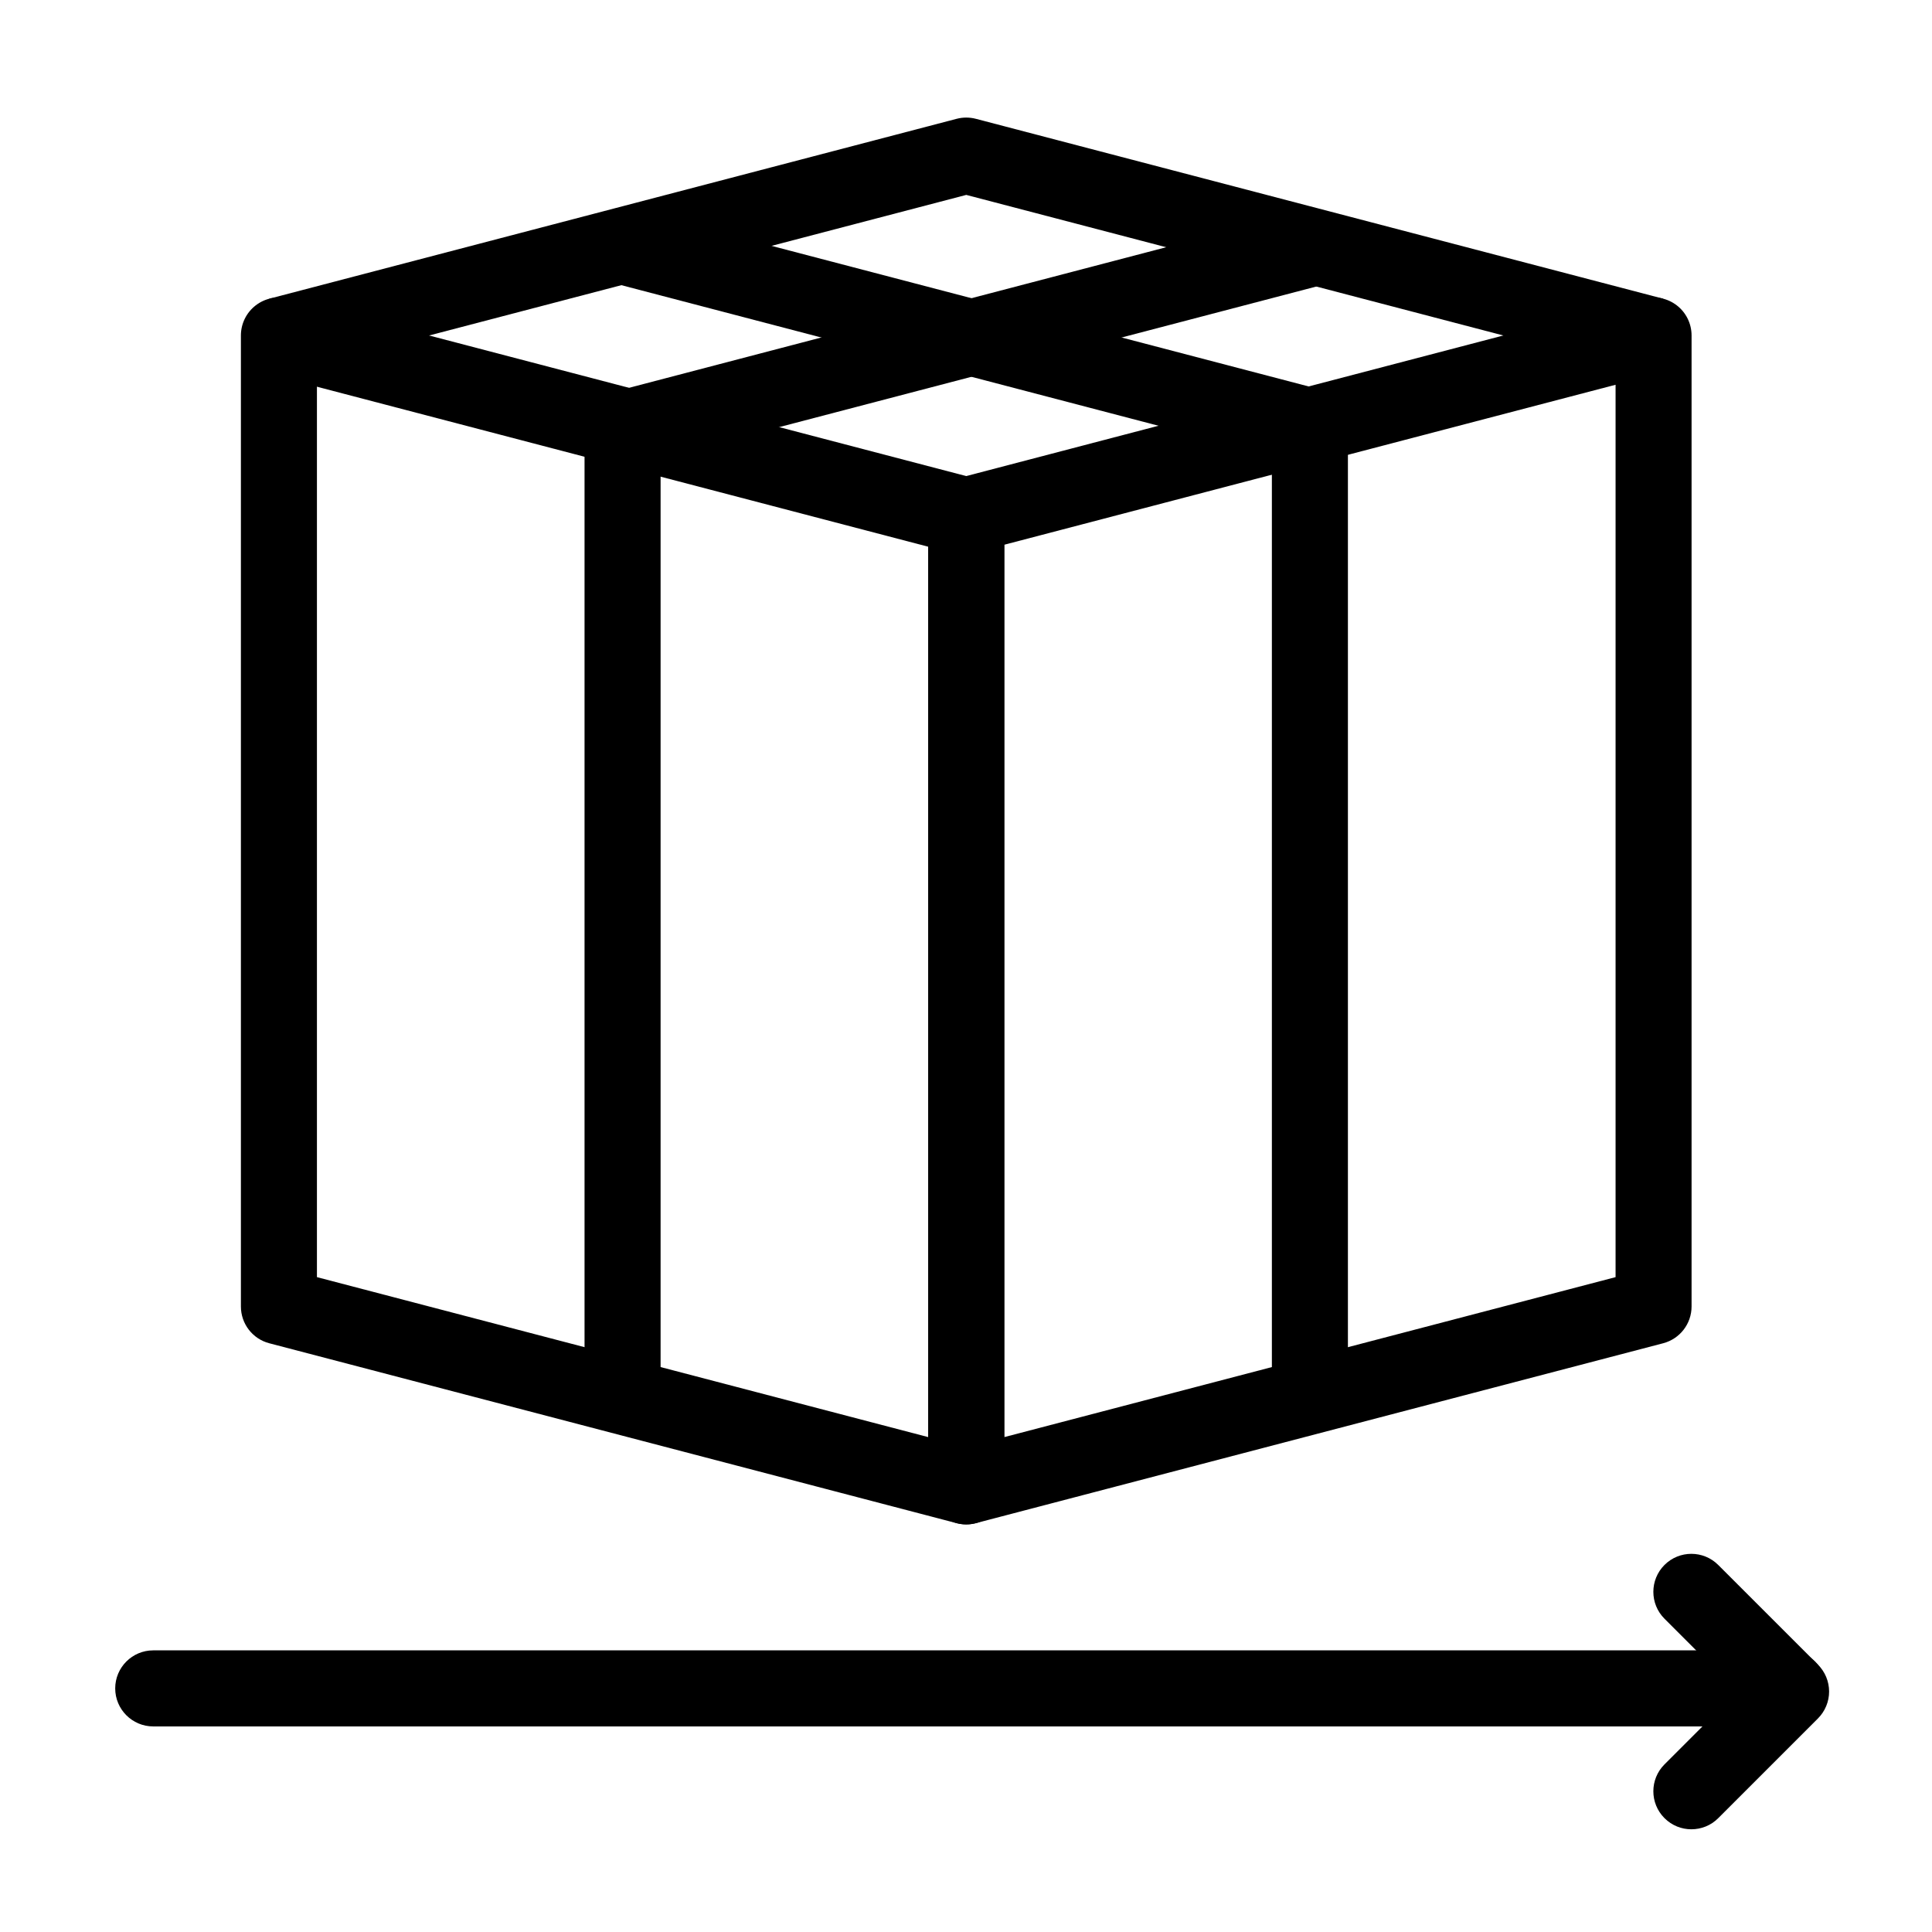
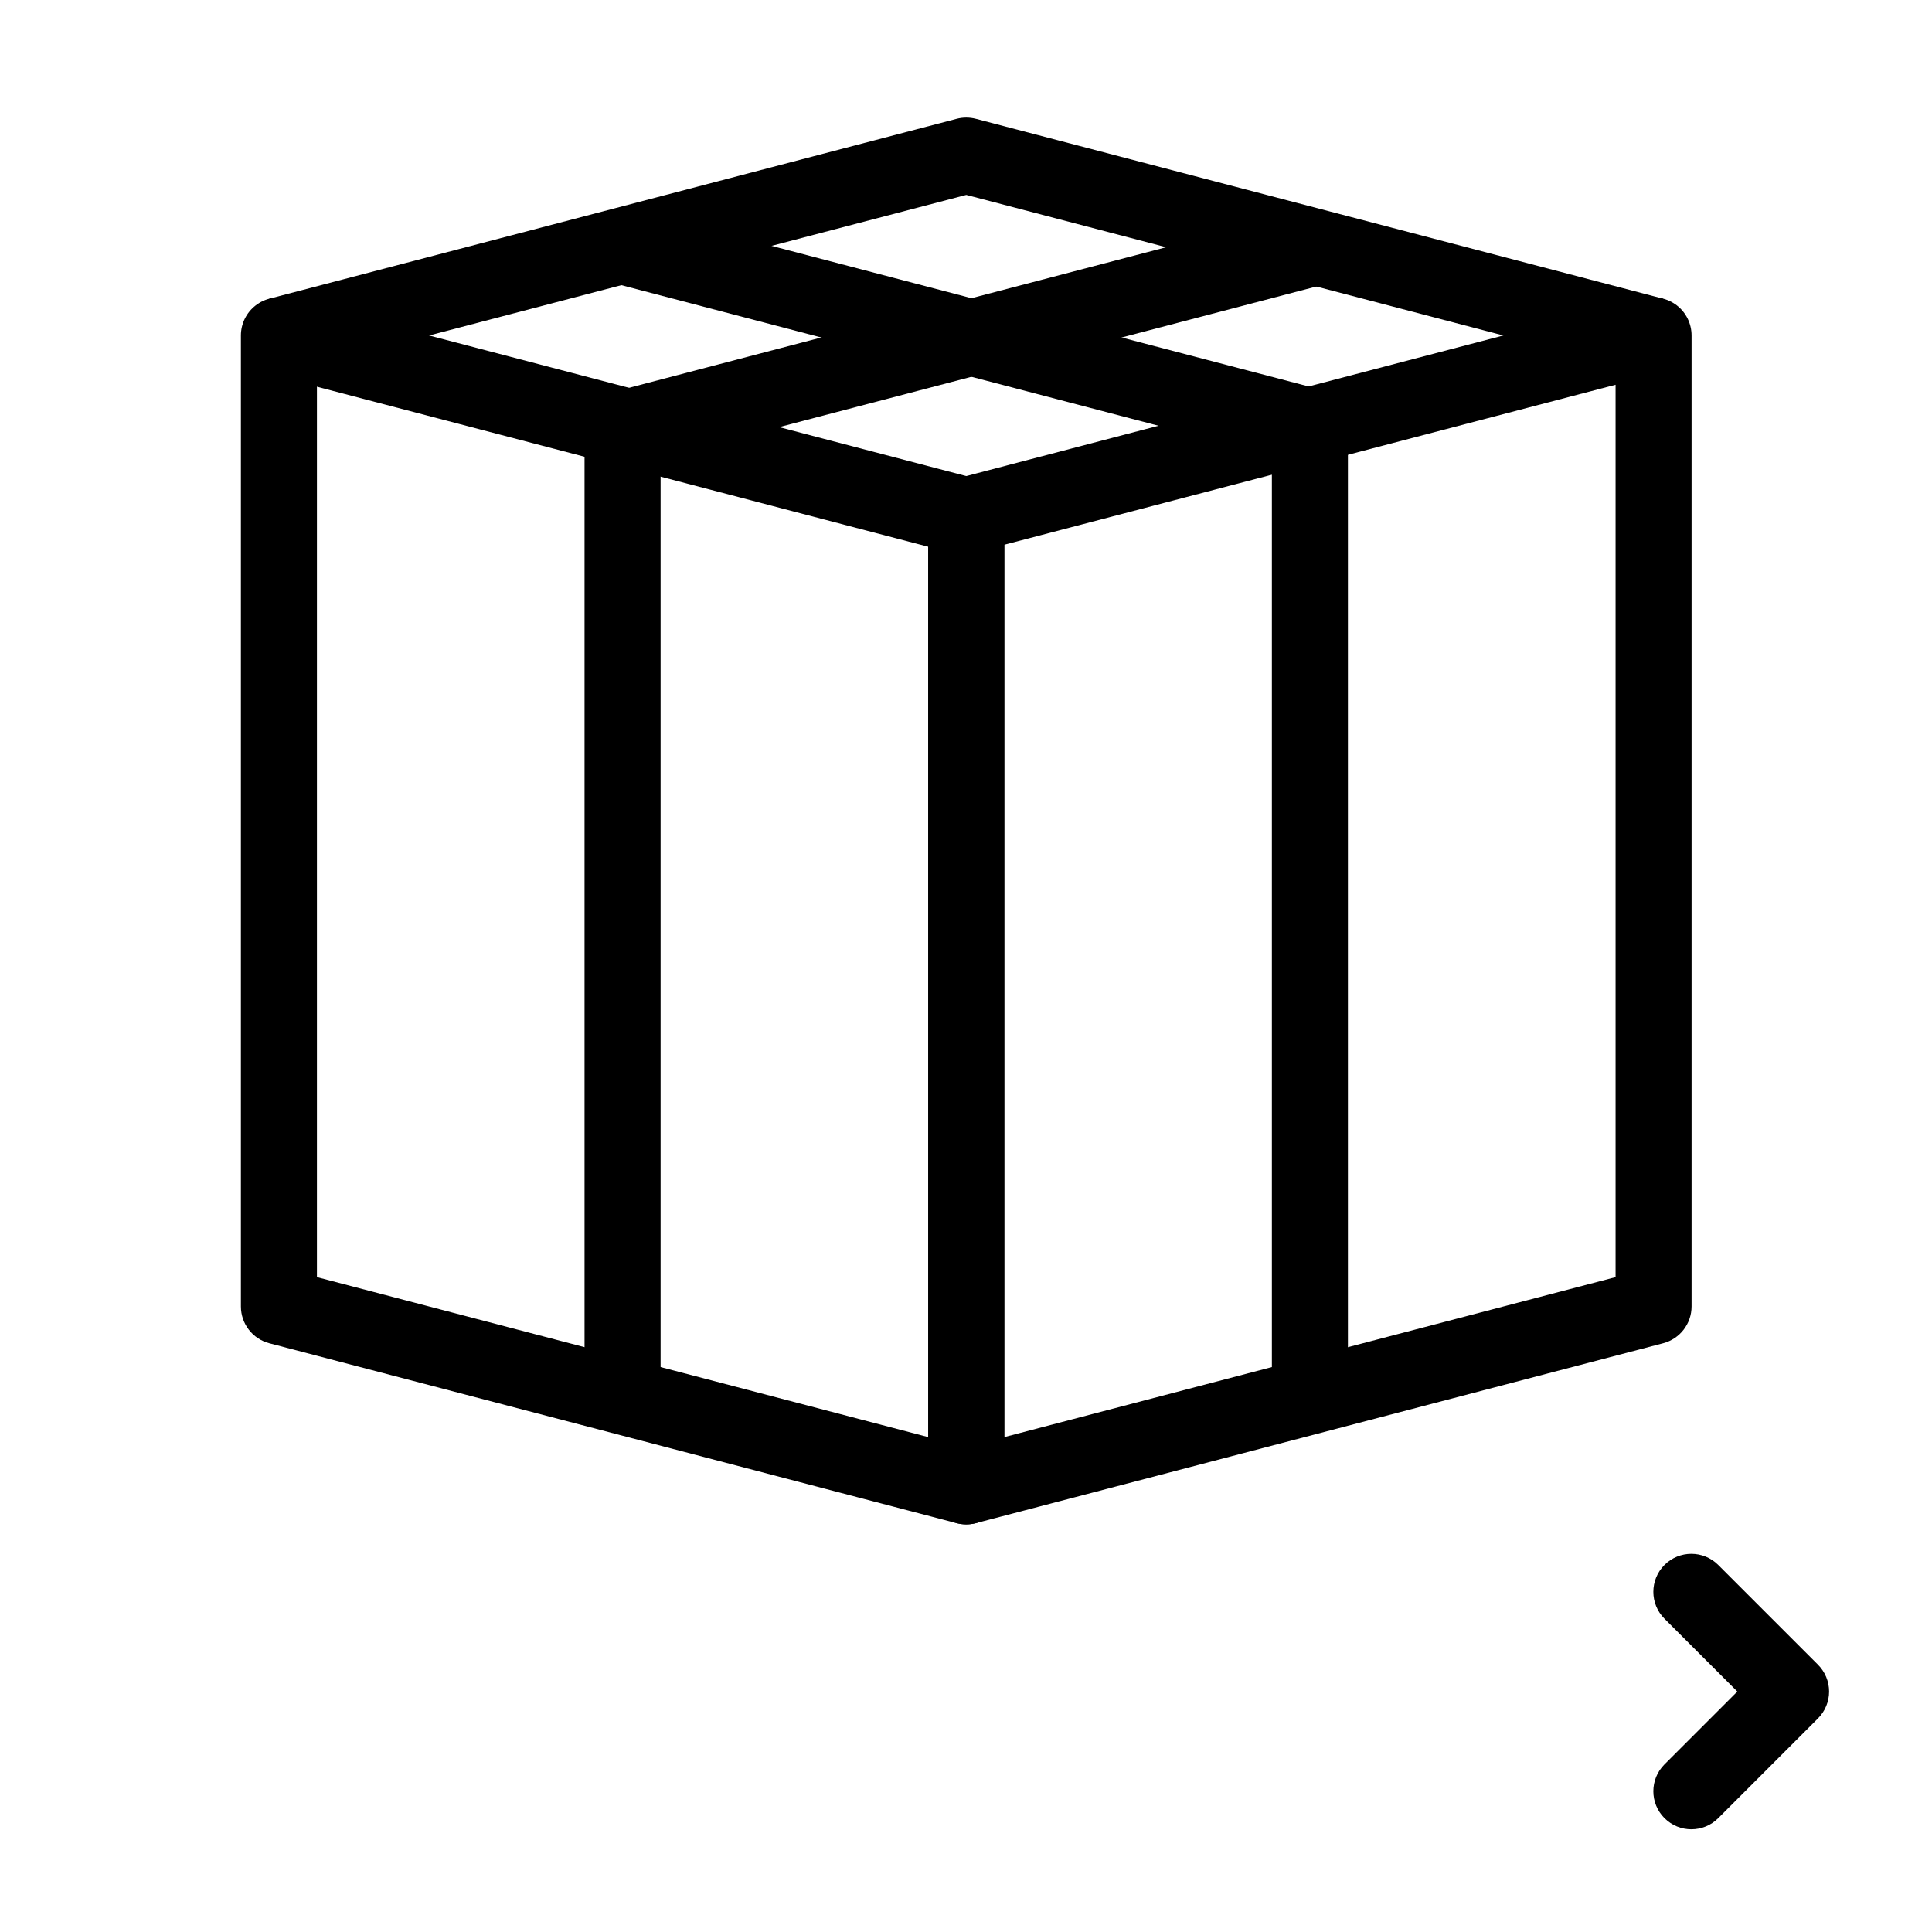
<svg xmlns="http://www.w3.org/2000/svg" fill="#000000" width="800px" height="800px" version="1.1" viewBox="144 144 512 512">
  <g>
    <path d="m400.07 547.98c-0.852 0-1.707-0.105-2.551-0.324l-182.15-47.676c-4.434-1.152-7.527-5.16-7.527-9.75v-257.32c0-3.125 1.445-6.07 3.918-7.977 2.473-1.914 5.688-2.559 8.711-1.773l182.15 47.676c4.43 1.152 7.527 5.16 7.527 9.75v257.32c0 3.125-1.445 6.066-3.926 7.977-1.781 1.375-3.953 2.102-6.152 2.102zm-172.08-65.527 162 42.395v-236.49l-162-42.402z" />
    <path d="m400.07 547.98c-2.207 0-4.375-0.73-6.156-2.102-2.473-1.91-3.918-4.852-3.918-7.977l-0.004-257.32c0-4.586 3.094-8.59 7.527-9.75l182.14-47.676c3.039-0.781 6.231-0.137 8.711 1.773 2.469 1.906 3.914 4.852 3.914 7.977v257.32c0 4.578-3.09 8.586-7.523 9.75l-182.14 47.676c-0.84 0.215-1.695 0.324-2.547 0.324zm10.074-259.62v236.49l162-42.395v-236.49z" />
    <path d="m312.94 267.02-5.102-19.496 182.14-47.672 5.102 19.496z" />
    <path d="m579.66 242.66-179.59-47.008-179.6 47.004-5.106-19.496 182.15-47.672c1.672-0.438 3.43-0.438 5.109 0l182.14 47.672z" />
    <path d="m488.57 266.66-182.14-47.672 5.102-19.496 182.14 47.672z" />
    <path d="m396.81 290.67-182.15-47.676 5.102-19.496 182.15 47.676z" />
    <path d="m481.06 257.62h20.152v259.8h-20.152z" />
    <path d="m298.91 258.33h20.152v259.81h-20.152z" />
    <path d="m592.23 628.78c-2.586 0-5.152-0.984-7.125-2.953-3.934-3.934-3.934-10.312 0-14.246l19.305-19.305-19.305-19.301c-3.934-3.93-3.934-10.312 0-14.246 3.93-3.93 10.312-3.93 14.242 0l26.43 26.426c1.891 1.891 2.953 4.453 2.953 7.125 0 2.664-1.062 5.234-2.953 7.125l-26.43 26.43c-1.953 1.965-4.539 2.945-7.117 2.945z" />
-     <path d="m617.89 601.52h-433.28c-5.562 0-10.078-4.516-10.078-10.078s4.516-10.078 10.078-10.078h433.28c5.562 0 10.078 4.516 10.078 10.078s-4.516 10.078-10.078 10.078z" />
  </g>
</svg>